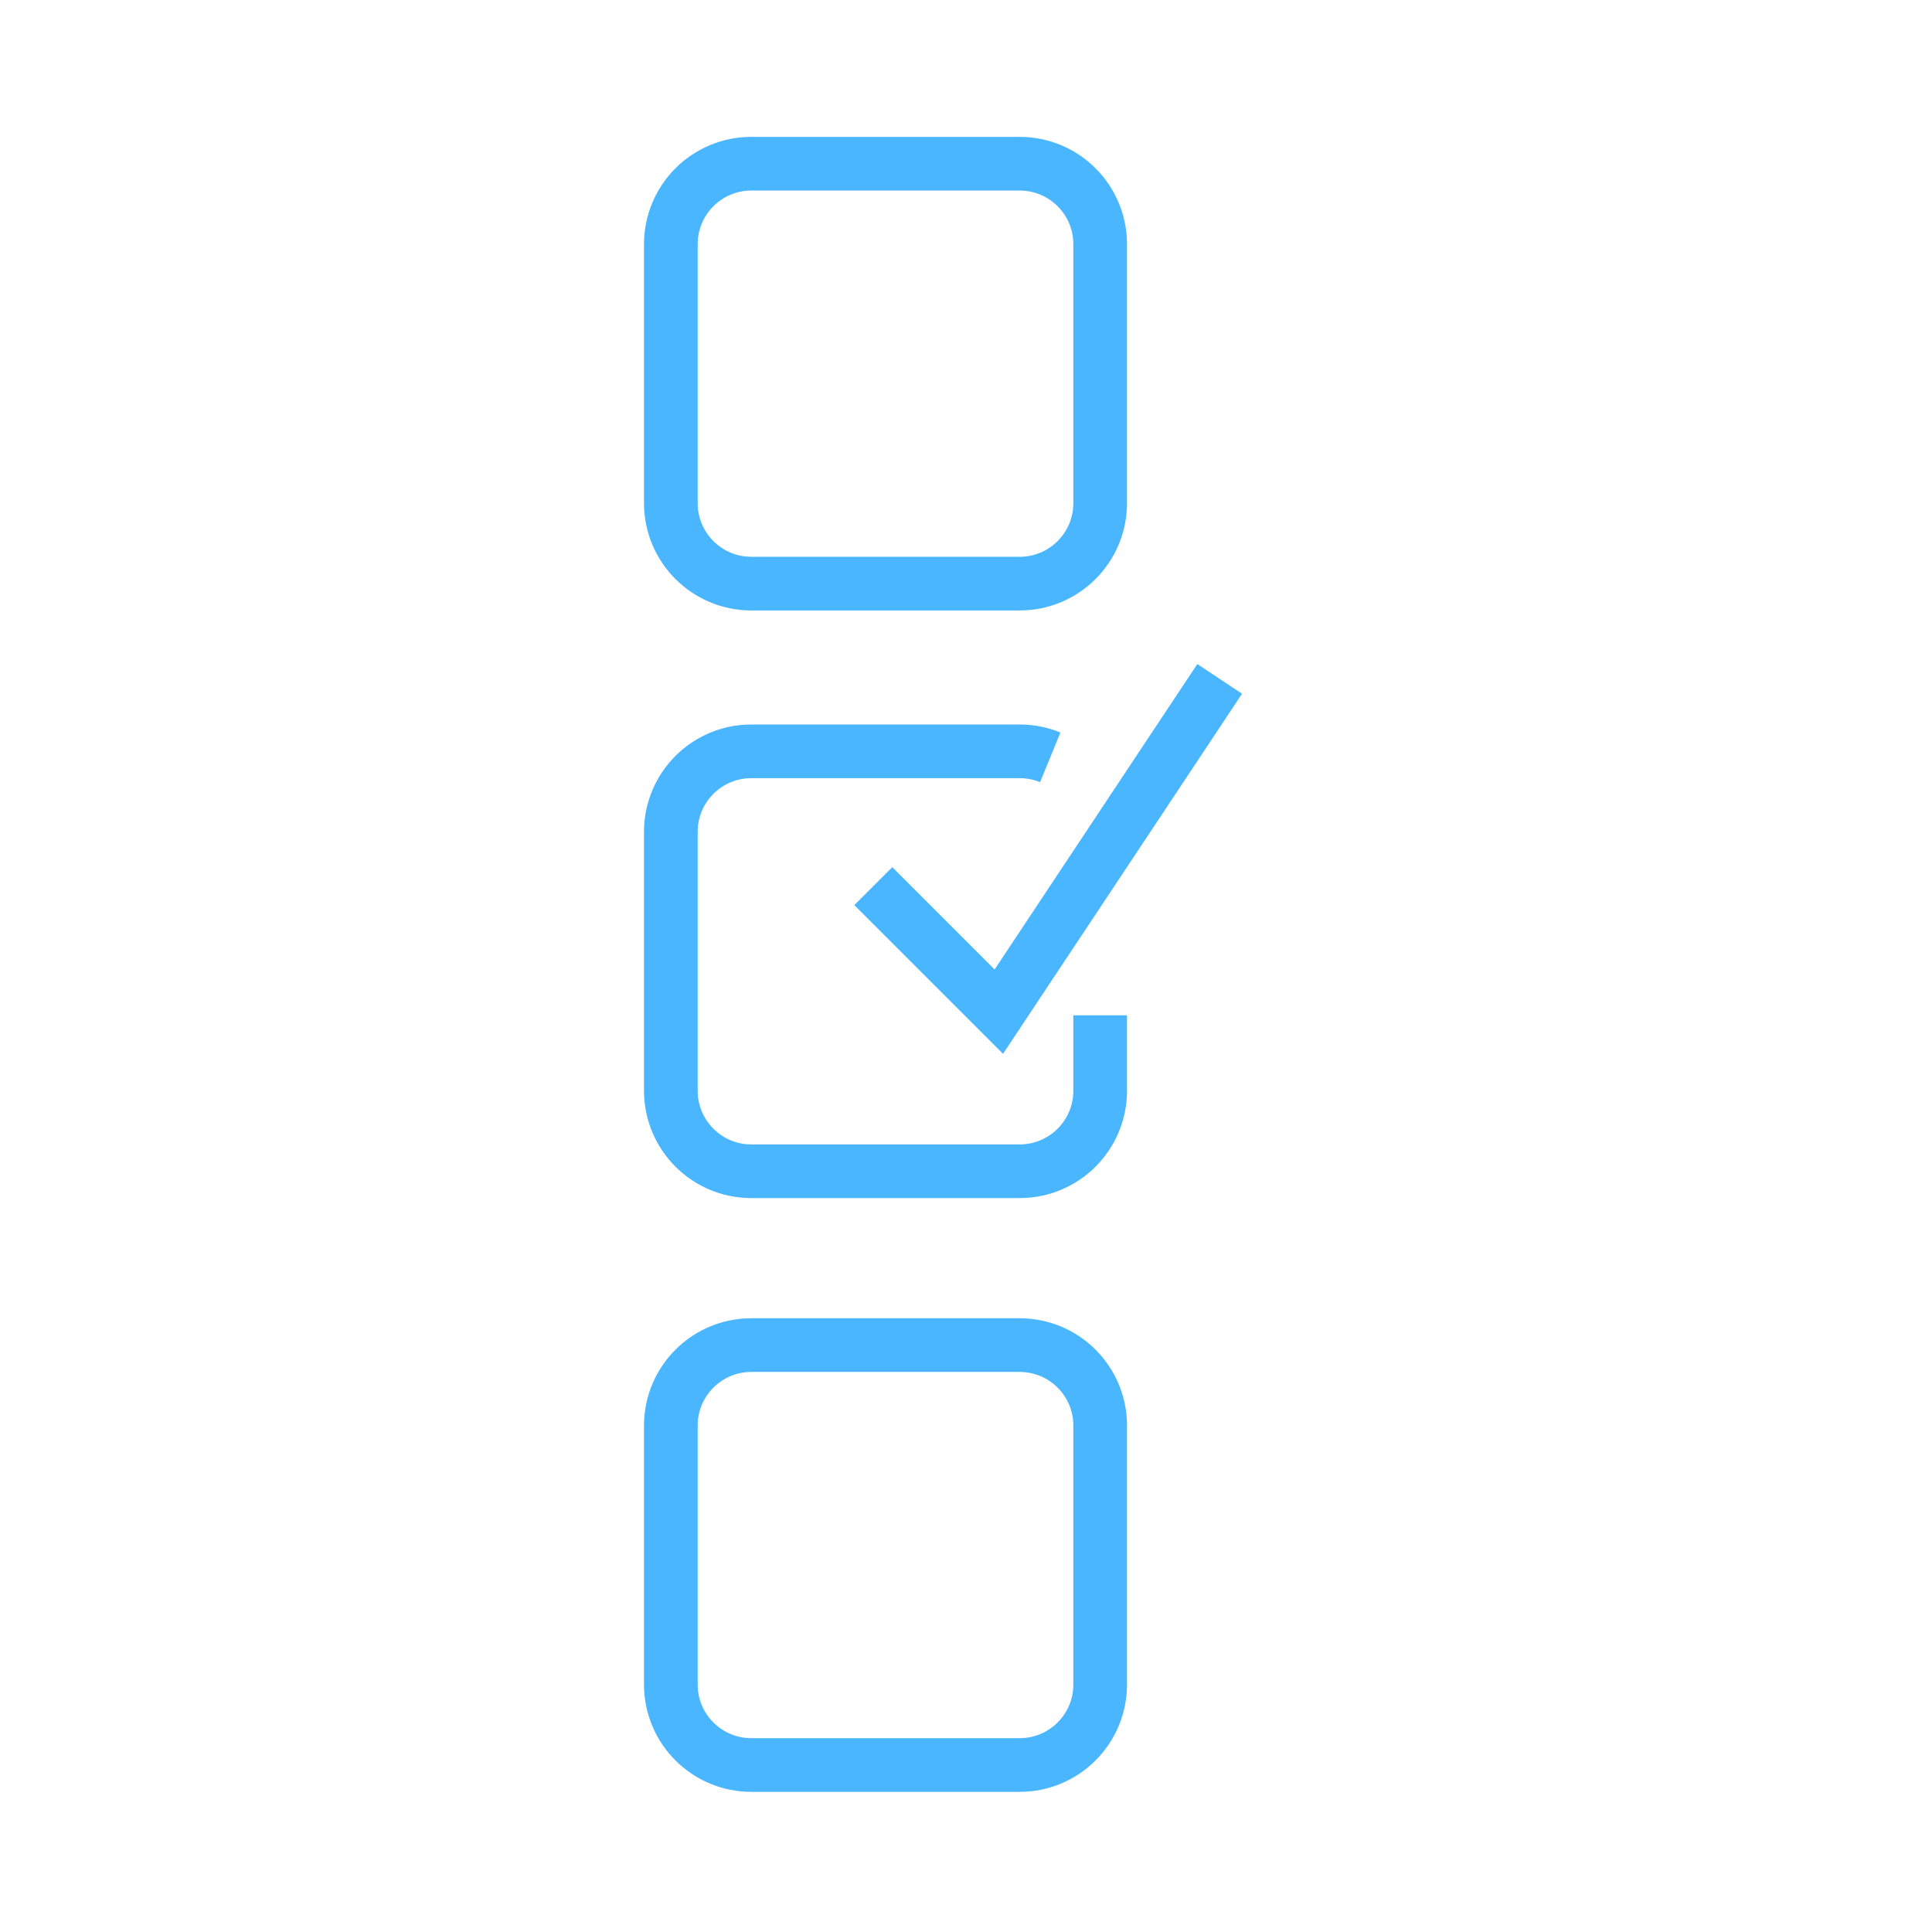
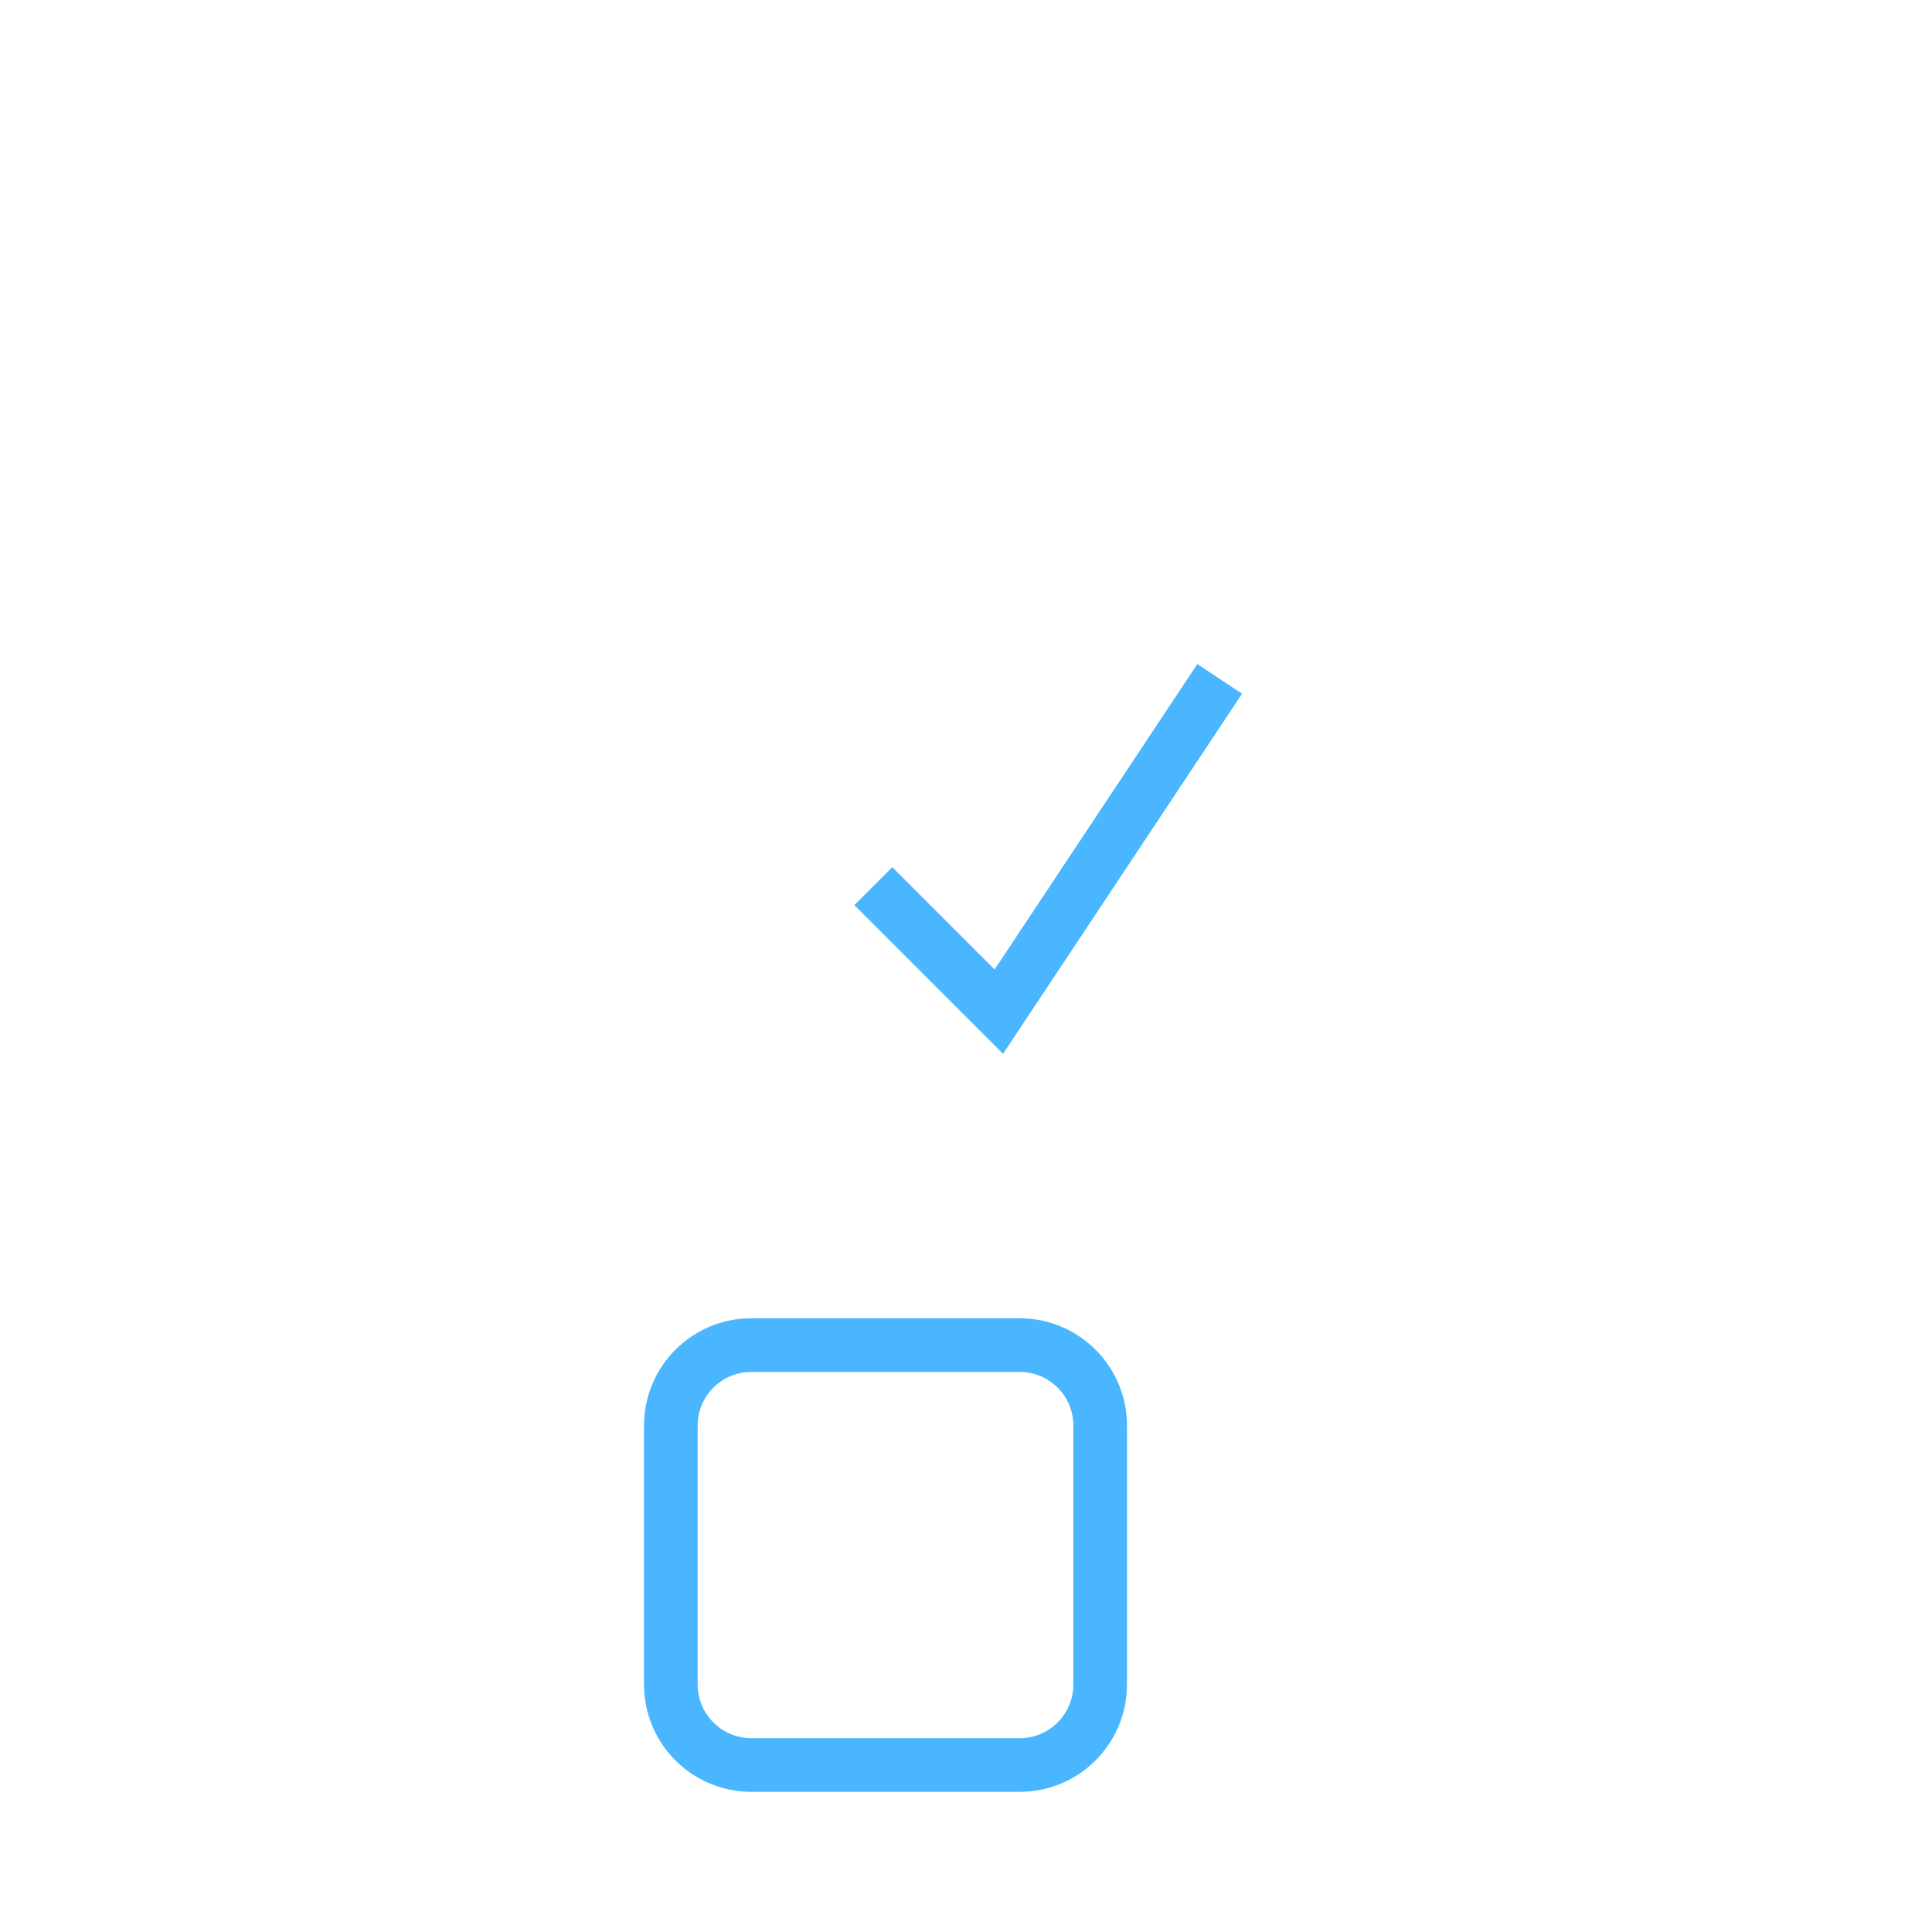
<svg xmlns="http://www.w3.org/2000/svg" version="1.1" id="Layer_1" x="0px" y="0px" width="72px" height="72px" viewBox="0 0 72 72" enable-background="new 0 0 72 72" xml:space="preserve">
  <polyline fill="none" stroke="#49B6FF" stroke-width="2" stroke-miterlimit="10" points="45.454,25.301 37.223,37.701   32.546,33.024 " />
-   <path fill="none" stroke="#49B6FF" stroke-width="2" stroke-miterlimit="10" d="M41,18.75c0,1.657-1.343,3-3,3H28  c-1.657,0-3-1.343-3-3V9.101c0-1.657,1.343-3,3-3h10c1.657,0,3,1.343,3,3V18.75z" />
-   <path fill="none" stroke="#49B6FF" stroke-width="2" stroke-miterlimit="10" d="M41,37.837c0,1.582,0,2.812,0,2.812  c0,1.657-1.343,3-3,3H28c-1.657,0-3-1.343-3-3V31c0-1.657,1.343-3,3-3h10c0.404,0,0.789,0.08,1.14,0.224" />
-   <path fill="none" stroke="#49B6FF" stroke-width="2" stroke-miterlimit="10" d="M41,62.777c0,1.657-1.343,3-3,3H28  c-1.657,0-3-1.343-3-3v-9.649c0-1.657,1.343-3,3-3h10c1.657,0,3,1.343,3,3V62.777z" />
+   <path fill="none" stroke="#49B6FF" stroke-width="2" stroke-miterlimit="10" d="M41,62.777c0,1.657-1.343,3-3,3H28  c-1.657,0-3-1.343-3-3v-9.649c0-1.657,1.343-3,3-3h10c1.657,0,3,1.343,3,3V62.777" />
</svg>